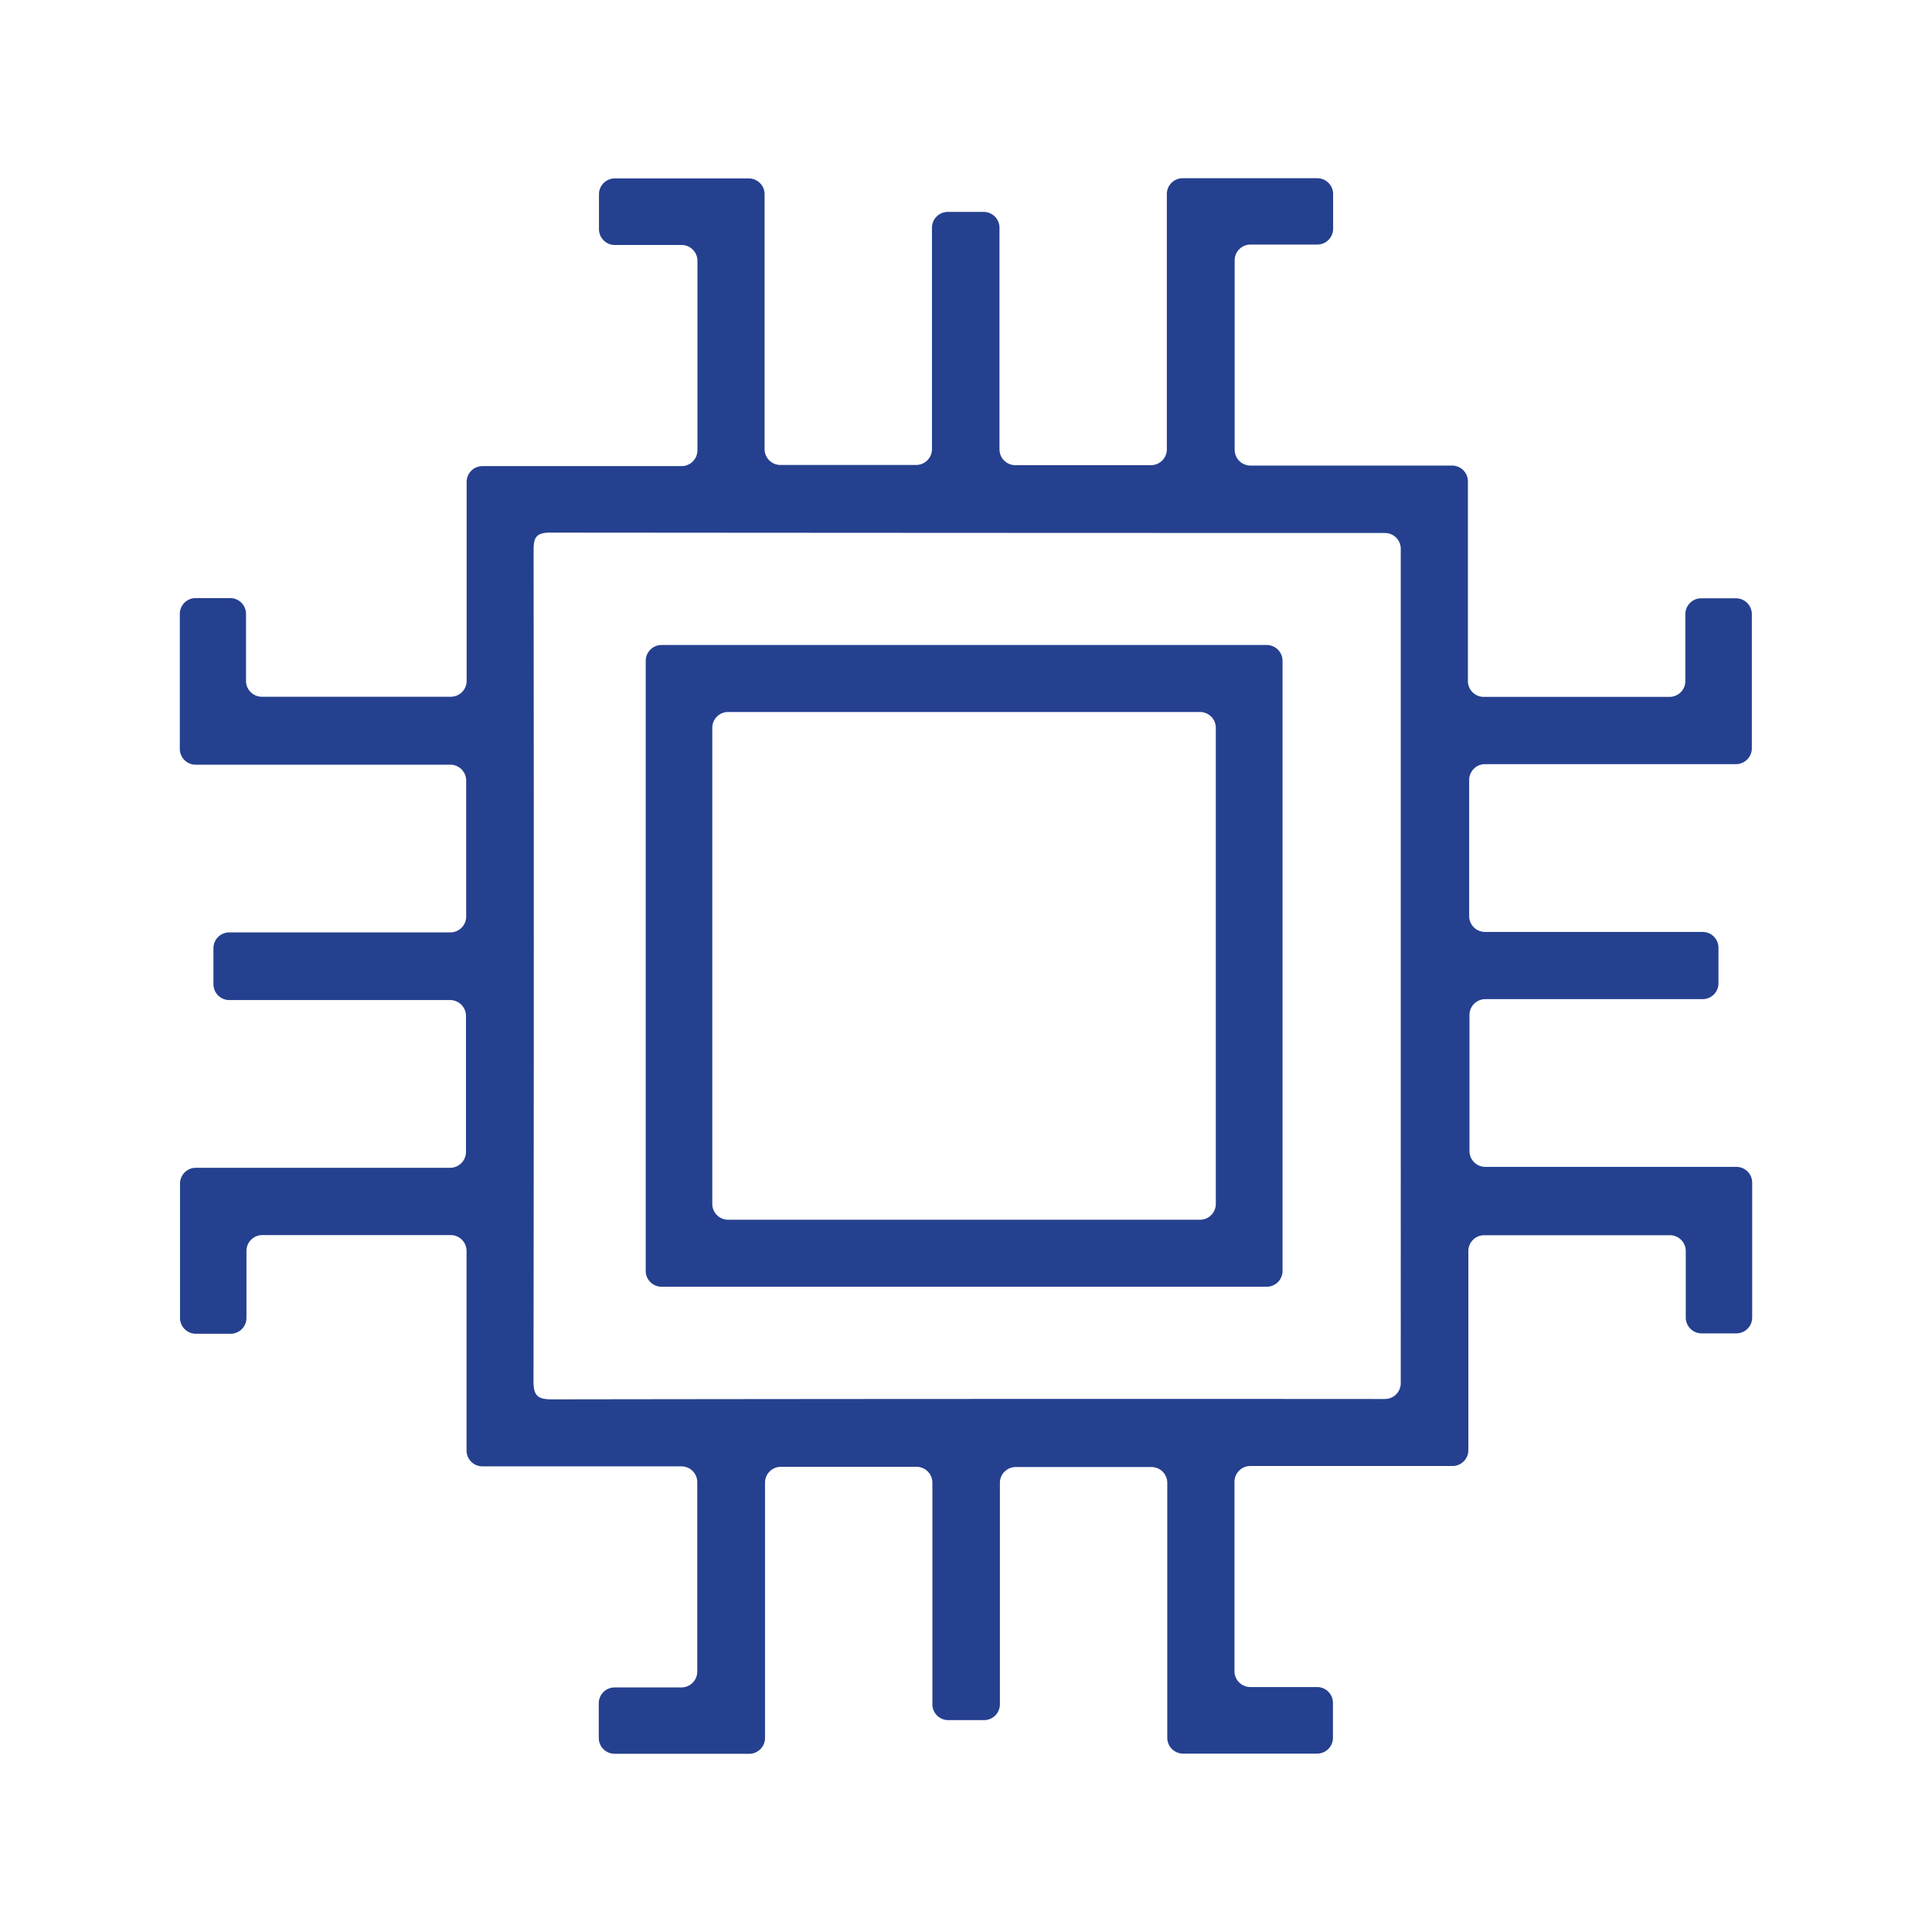
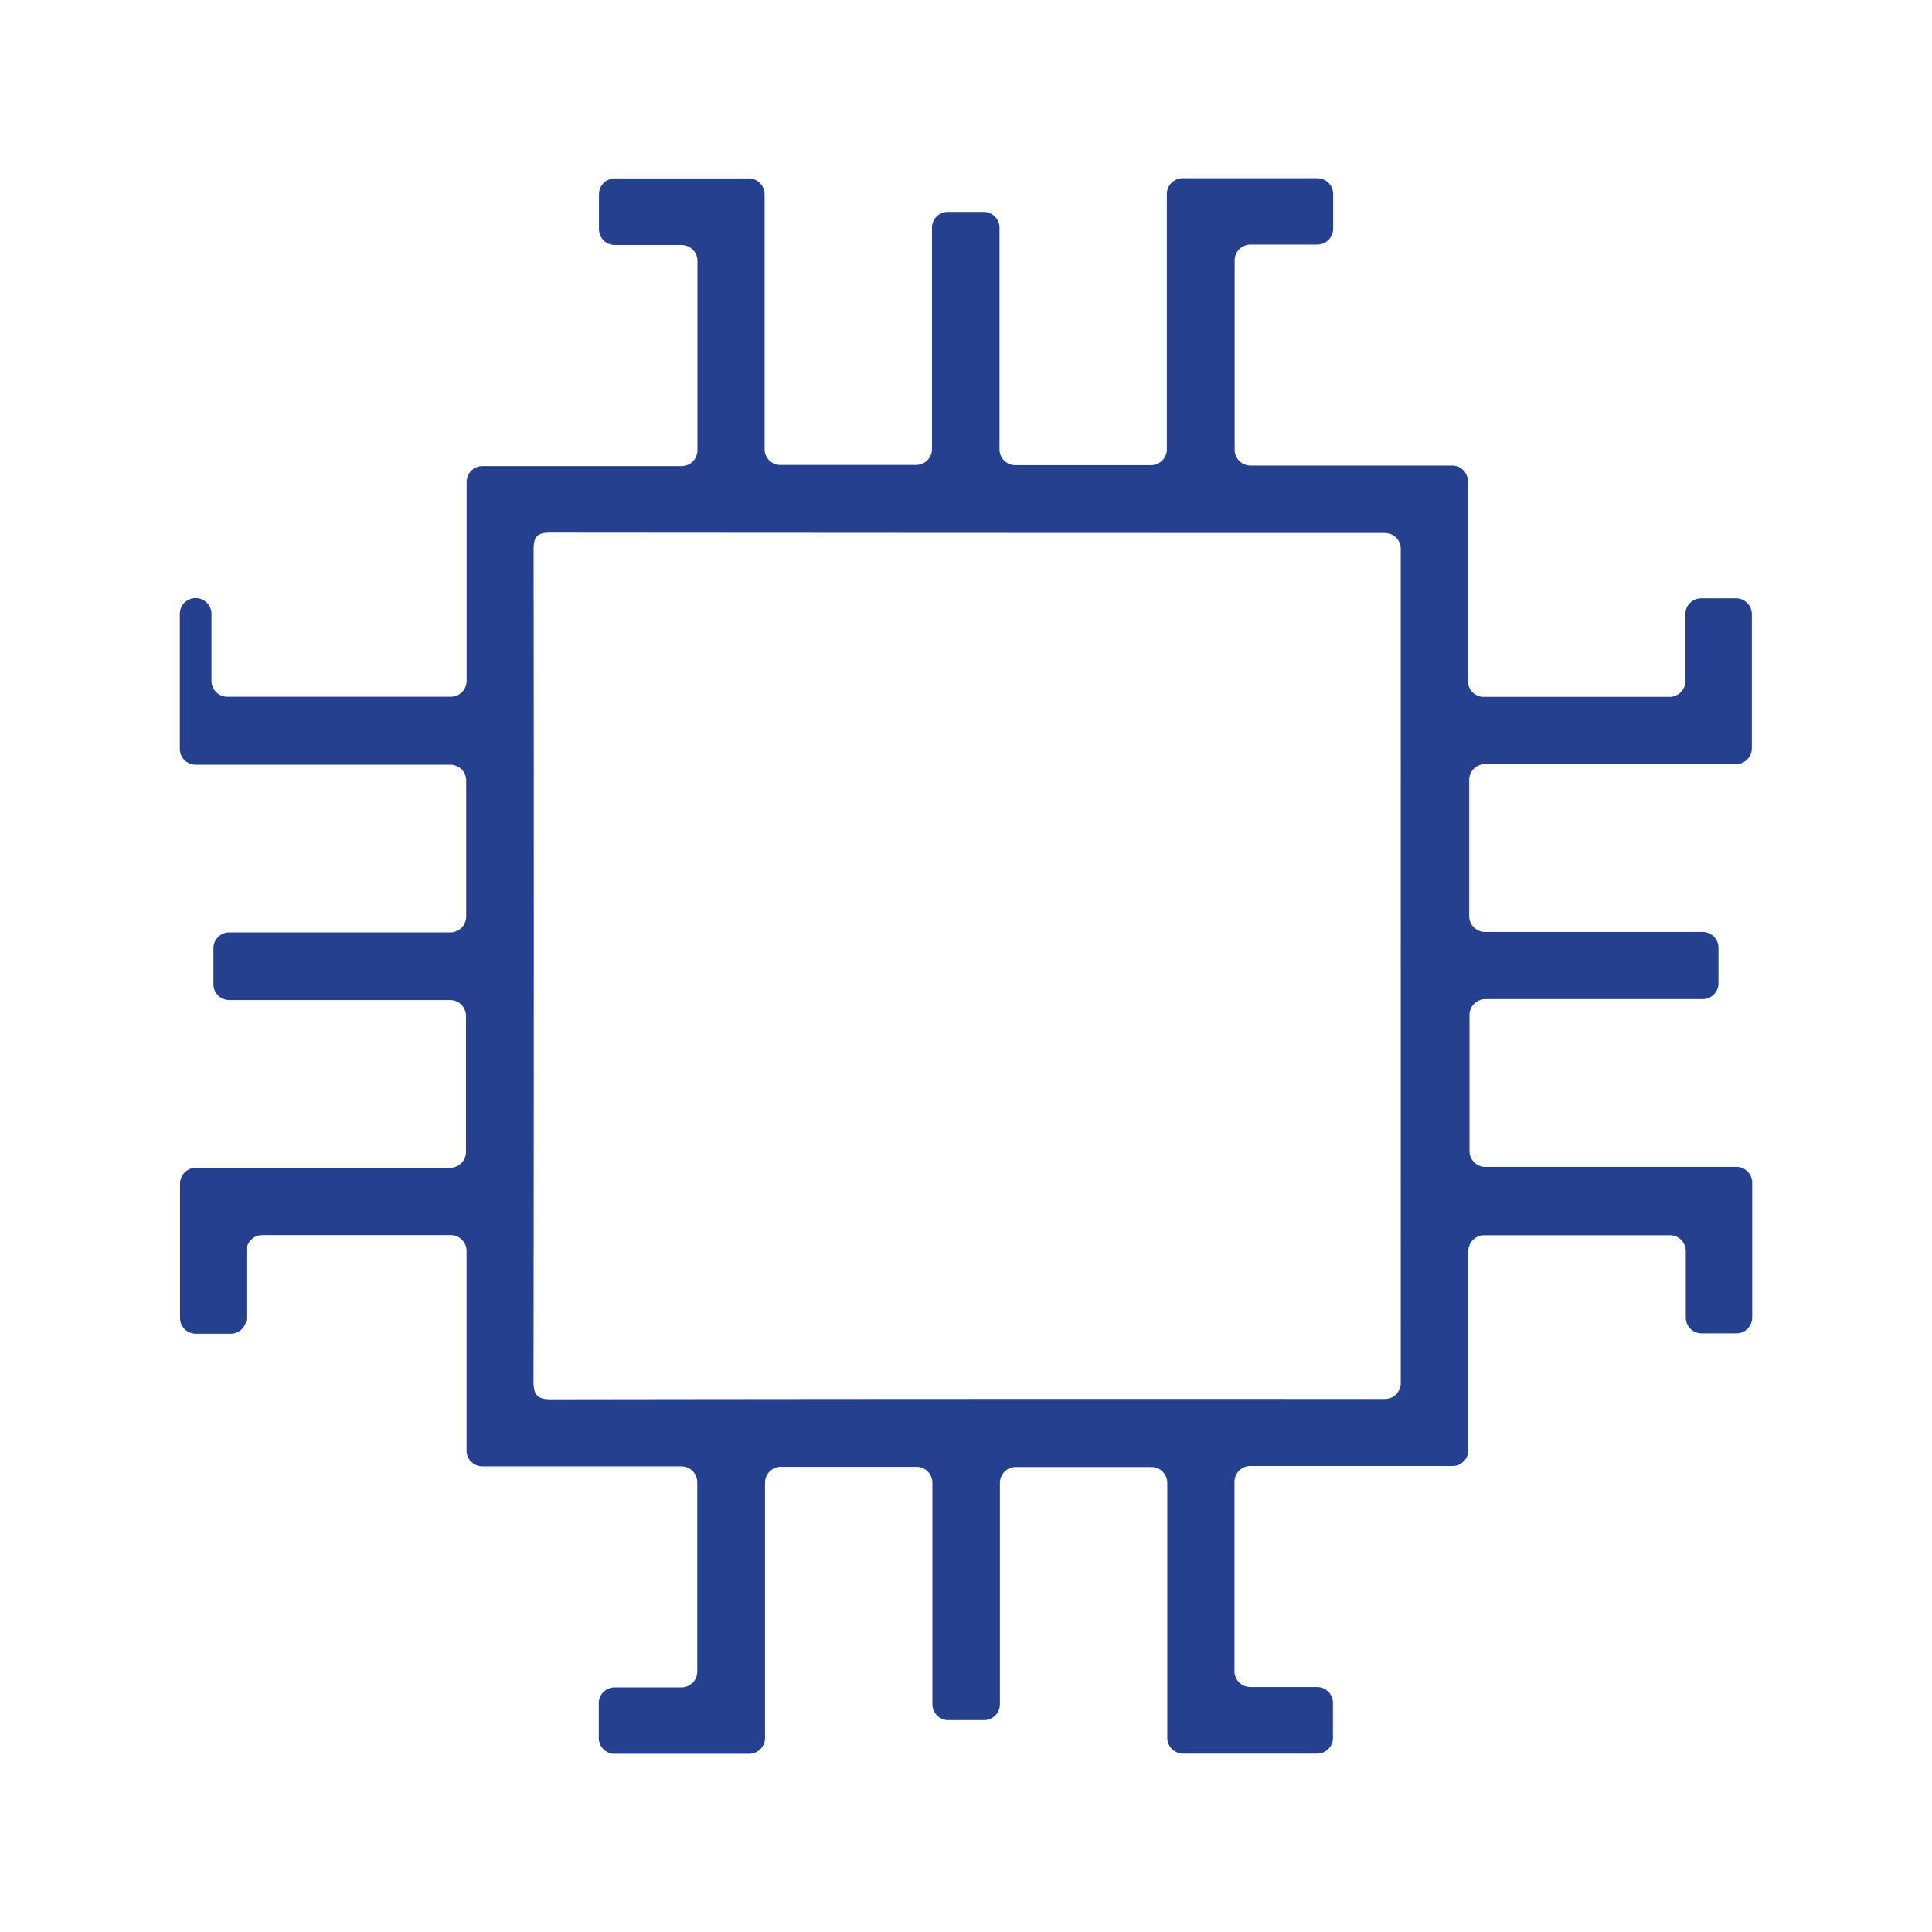
<svg xmlns="http://www.w3.org/2000/svg" id="Layer_1" data-name="Layer 1" viewBox="0 0 300 300">
  <defs>
    <style>.cls-1{fill:#25408f;}</style>
  </defs>
-   <path class="cls-1" d="M72.446,225.235V194.244a2.46,2.46,0,0,0-2.46-2.46H40.73a2.46,2.46,0,0,0-2.46,2.46v10.401a2.46,2.46,0,0,1-2.46,2.46H30.413a2.46,2.46,0,0,1-2.46-2.46V183.794a2.46,2.46,0,0,1,2.46-2.46H69.896a2.46,2.46,0,0,0,2.46-2.46V157.749a2.46,2.46,0,0,0-2.46-2.46H35.603a2.46,2.46,0,0,1-2.46-2.46v-5.587a2.46,2.46,0,0,1,2.46-2.46H69.927a2.46,2.46,0,0,0,2.46-2.46V121.201a2.46,2.46,0,0,0-2.46-2.46H30.381a2.46,2.46,0,0,1-2.46-2.46V95.329a2.46,2.46,0,0,1,2.46-2.46h5.36a2.46,2.46,0,0,1,2.46,2.46v10.4a2.46,2.46,0,0,0,2.46,2.46H69.999a2.46,2.46,0,0,0,2.46-2.46V74.838a2.46,2.46,0,0,1,2.46-2.46H105.837a2.46,2.46,0,0,0,2.46-2.46v-29.415a2.46,2.46,0,0,0-2.46-2.46H95.469a2.46,2.46,0,0,1-2.46-2.46v-5.419a2.46,2.46,0,0,1,2.46-2.46h20.796a2.46,2.46,0,0,1,2.46,2.46V69.741a2.46,2.46,0,0,0,2.46,2.46h21.071a2.46,2.46,0,0,0,2.46-2.46V35.366a2.46,2.46,0,0,1,2.46-2.46h5.565A2.46,2.46,0,0,1,155.2,35.366V69.772a2.46,2.46,0,0,0,2.46,2.46h21.067a2.46,2.46,0,0,0,2.46-2.46v-39.639a2.46,2.46,0,0,1,2.46-2.46h20.898a2.46,2.46,0,0,1,2.46,2.46v5.382a2.46,2.46,0,0,1-2.46,2.46H194.177a2.46,2.46,0,0,0-2.46,2.46v29.398a2.46,2.46,0,0,0,2.46,2.46h31.299a2.46,2.46,0,0,1,2.46,2.46v30.999a2.46,2.46,0,0,0,2.46,2.46h28.845a2.46,2.46,0,0,0,2.46-2.46V95.366a2.46,2.46,0,0,1,2.46-2.46h5.402a2.46,2.46,0,0,1,2.46,2.46V116.196a2.46,2.46,0,0,1-2.46,2.46H230.593a2.46,2.46,0,0,0-2.46,2.46V142.251a2.46,2.46,0,0,0,2.46,2.46h33.79a2.46,2.46,0,0,1,2.46,2.46v5.514a2.46,2.46,0,0,1-2.46,2.46H230.64a2.46,2.46,0,0,0-2.46,2.46V178.731a2.46,2.46,0,0,0,2.46,2.46h38.979a2.46,2.46,0,0,1,2.46,2.46v20.935a2.46,2.46,0,0,1-2.46,2.46h-5.394a2.46,2.46,0,0,1-2.46-2.46V194.265a2.46,2.46,0,0,0-2.46-2.46H230.465a2.46,2.46,0,0,0-2.46,2.46v30.916a2.46,2.46,0,0,1-2.46,2.46h-31.396a2.46,2.46,0,0,0-2.46,2.46v29.403a2.46,2.46,0,0,0,2.46,2.46H204.519a2.46,2.46,0,0,1,2.46,2.46V269.841a2.46,2.46,0,0,1-2.46,2.46H183.714a2.46,2.46,0,0,1-2.46-2.46V230.259a2.46,2.46,0,0,0-2.46-2.46H157.724a2.46,2.46,0,0,0-2.46,2.46v34.38a2.46,2.46,0,0,1-2.46,2.46h-5.565a2.46,2.46,0,0,1-2.46-2.46V230.228a2.46,2.46,0,0,0-2.46-2.46h-21.067a2.46,2.46,0,0,0-2.46,2.46v39.639a2.46,2.46,0,0,1-2.46,2.46H95.437a2.46,2.46,0,0,1-2.46-2.46v-5.384a2.46,2.46,0,0,1,2.46-2.46H105.81a2.46,2.46,0,0,0,2.46-2.46V230.155a2.46,2.46,0,0,0-2.46-2.46H74.906A2.46,2.46,0,0,1,72.446,225.235Zm145.062-140.011a2.447,2.447,0,0,0-2.419-2.46l-.022,0q-64.81-.007-129.619-.059c-2.324-.004-2.593.868-2.591,2.84q.07,64.458-.014,128.916c-.004,2.27.639,2.831,2.853,2.828q64.566-.095,129.132-.052.136,0,.272-.003a2.461,2.461,0,0,0,2.409-2.462Z" />
-   <path class="cls-1" d="M102.728,100.156H196.692a2.46,2.46,0,0,1,2.46,2.46v94.727a2.46,2.46,0,0,1-2.46,2.46H102.728a2.46,2.46,0,0,1-2.46-2.46V102.616A2.46,2.46,0,0,1,102.728,100.156Zm10.336,89.246h73.267a2.46,2.46,0,0,0,2.46-2.46V113.017a2.46,2.46,0,0,0-2.46-2.46H113.064a2.46,2.46,0,0,0-2.46,2.46V186.942A2.46,2.46,0,0,0,113.064,189.402Z" />
+   <path class="cls-1" d="M72.446,225.235V194.244a2.46,2.46,0,0,0-2.46-2.46H40.73a2.46,2.46,0,0,0-2.46,2.46v10.401a2.46,2.46,0,0,1-2.46,2.46H30.413a2.46,2.46,0,0,1-2.46-2.46V183.794a2.46,2.46,0,0,1,2.46-2.46H69.896a2.46,2.46,0,0,0,2.46-2.46V157.749a2.46,2.46,0,0,0-2.46-2.46H35.603a2.46,2.46,0,0,1-2.46-2.46v-5.587a2.46,2.46,0,0,1,2.46-2.46H69.927a2.46,2.46,0,0,0,2.46-2.46V121.201a2.46,2.46,0,0,0-2.46-2.46H30.381a2.46,2.46,0,0,1-2.46-2.46V95.329a2.46,2.46,0,0,1,2.46-2.46a2.46,2.46,0,0,1,2.46,2.46v10.4a2.46,2.46,0,0,0,2.46,2.46H69.999a2.46,2.46,0,0,0,2.46-2.46V74.838a2.46,2.46,0,0,1,2.46-2.46H105.837a2.46,2.46,0,0,0,2.46-2.46v-29.415a2.46,2.46,0,0,0-2.46-2.46H95.469a2.46,2.46,0,0,1-2.46-2.46v-5.419a2.46,2.46,0,0,1,2.46-2.46h20.796a2.46,2.46,0,0,1,2.46,2.46V69.741a2.46,2.46,0,0,0,2.46,2.46h21.071a2.46,2.46,0,0,0,2.46-2.46V35.366a2.46,2.46,0,0,1,2.46-2.46h5.565A2.46,2.46,0,0,1,155.2,35.366V69.772a2.46,2.46,0,0,0,2.46,2.46h21.067a2.46,2.46,0,0,0,2.46-2.46v-39.639a2.46,2.46,0,0,1,2.46-2.46h20.898a2.46,2.46,0,0,1,2.46,2.46v5.382a2.46,2.46,0,0,1-2.46,2.46H194.177a2.46,2.46,0,0,0-2.46,2.46v29.398a2.46,2.46,0,0,0,2.46,2.46h31.299a2.46,2.46,0,0,1,2.46,2.46v30.999a2.46,2.46,0,0,0,2.46,2.46h28.845a2.46,2.46,0,0,0,2.46-2.46V95.366a2.46,2.46,0,0,1,2.46-2.46h5.402a2.46,2.46,0,0,1,2.46,2.46V116.196a2.46,2.46,0,0,1-2.46,2.46H230.593a2.46,2.46,0,0,0-2.46,2.46V142.251a2.46,2.46,0,0,0,2.46,2.46h33.79a2.46,2.46,0,0,1,2.46,2.46v5.514a2.46,2.46,0,0,1-2.46,2.46H230.64a2.46,2.46,0,0,0-2.46,2.46V178.731a2.46,2.46,0,0,0,2.46,2.46h38.979a2.46,2.46,0,0,1,2.46,2.46v20.935a2.46,2.46,0,0,1-2.46,2.46h-5.394a2.46,2.46,0,0,1-2.46-2.46V194.265a2.46,2.46,0,0,0-2.46-2.46H230.465a2.46,2.46,0,0,0-2.46,2.46v30.916a2.46,2.46,0,0,1-2.46,2.46h-31.396a2.46,2.46,0,0,0-2.46,2.46v29.403a2.46,2.46,0,0,0,2.46,2.46H204.519a2.46,2.46,0,0,1,2.46,2.46V269.841a2.46,2.46,0,0,1-2.46,2.46H183.714a2.46,2.46,0,0,1-2.46-2.46V230.259a2.46,2.46,0,0,0-2.46-2.46H157.724a2.46,2.46,0,0,0-2.46,2.46v34.38a2.46,2.46,0,0,1-2.46,2.46h-5.565a2.46,2.46,0,0,1-2.46-2.46V230.228a2.46,2.46,0,0,0-2.46-2.46h-21.067a2.46,2.46,0,0,0-2.46,2.46v39.639a2.46,2.46,0,0,1-2.46,2.46H95.437a2.46,2.46,0,0,1-2.46-2.46v-5.384a2.46,2.46,0,0,1,2.46-2.46H105.81a2.46,2.46,0,0,0,2.46-2.46V230.155a2.46,2.46,0,0,0-2.46-2.46H74.906A2.46,2.46,0,0,1,72.446,225.235Zm145.062-140.011a2.447,2.447,0,0,0-2.419-2.46l-.022,0q-64.81-.007-129.619-.059c-2.324-.004-2.593.868-2.591,2.84q.07,64.458-.014,128.916c-.004,2.27.639,2.831,2.853,2.828q64.566-.095,129.132-.052.136,0,.272-.003a2.461,2.461,0,0,0,2.409-2.462Z" />
</svg>